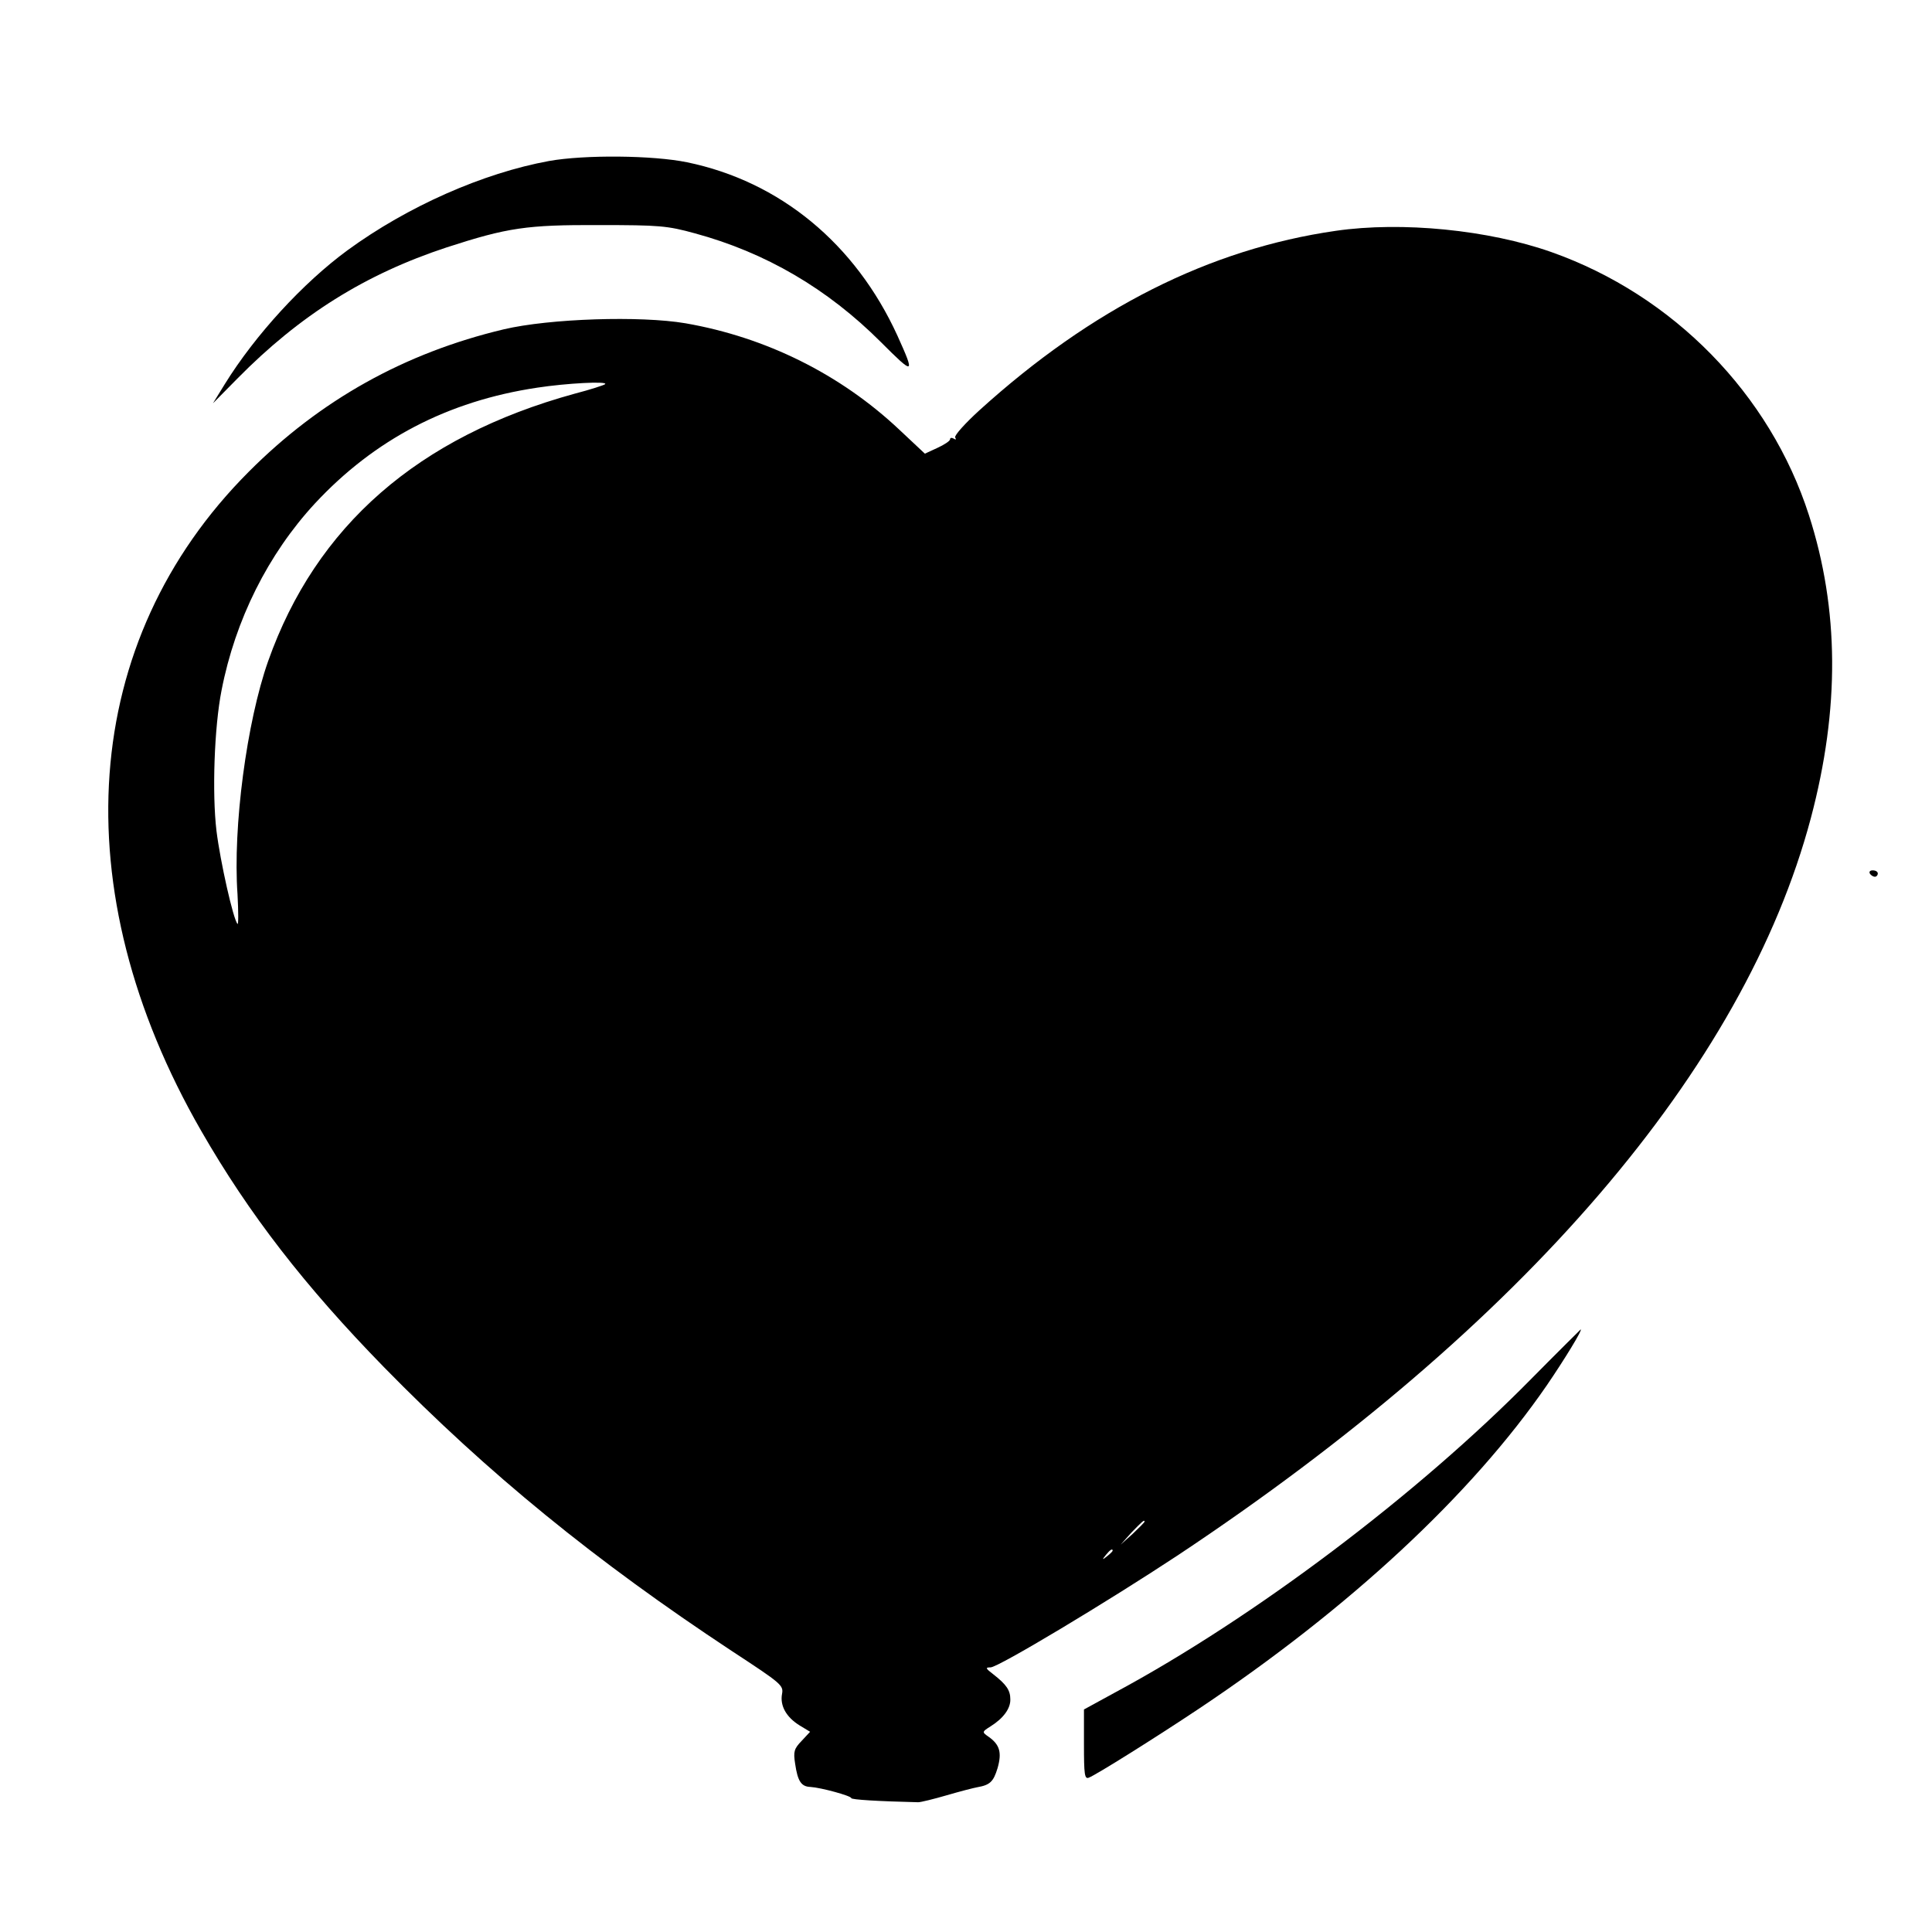
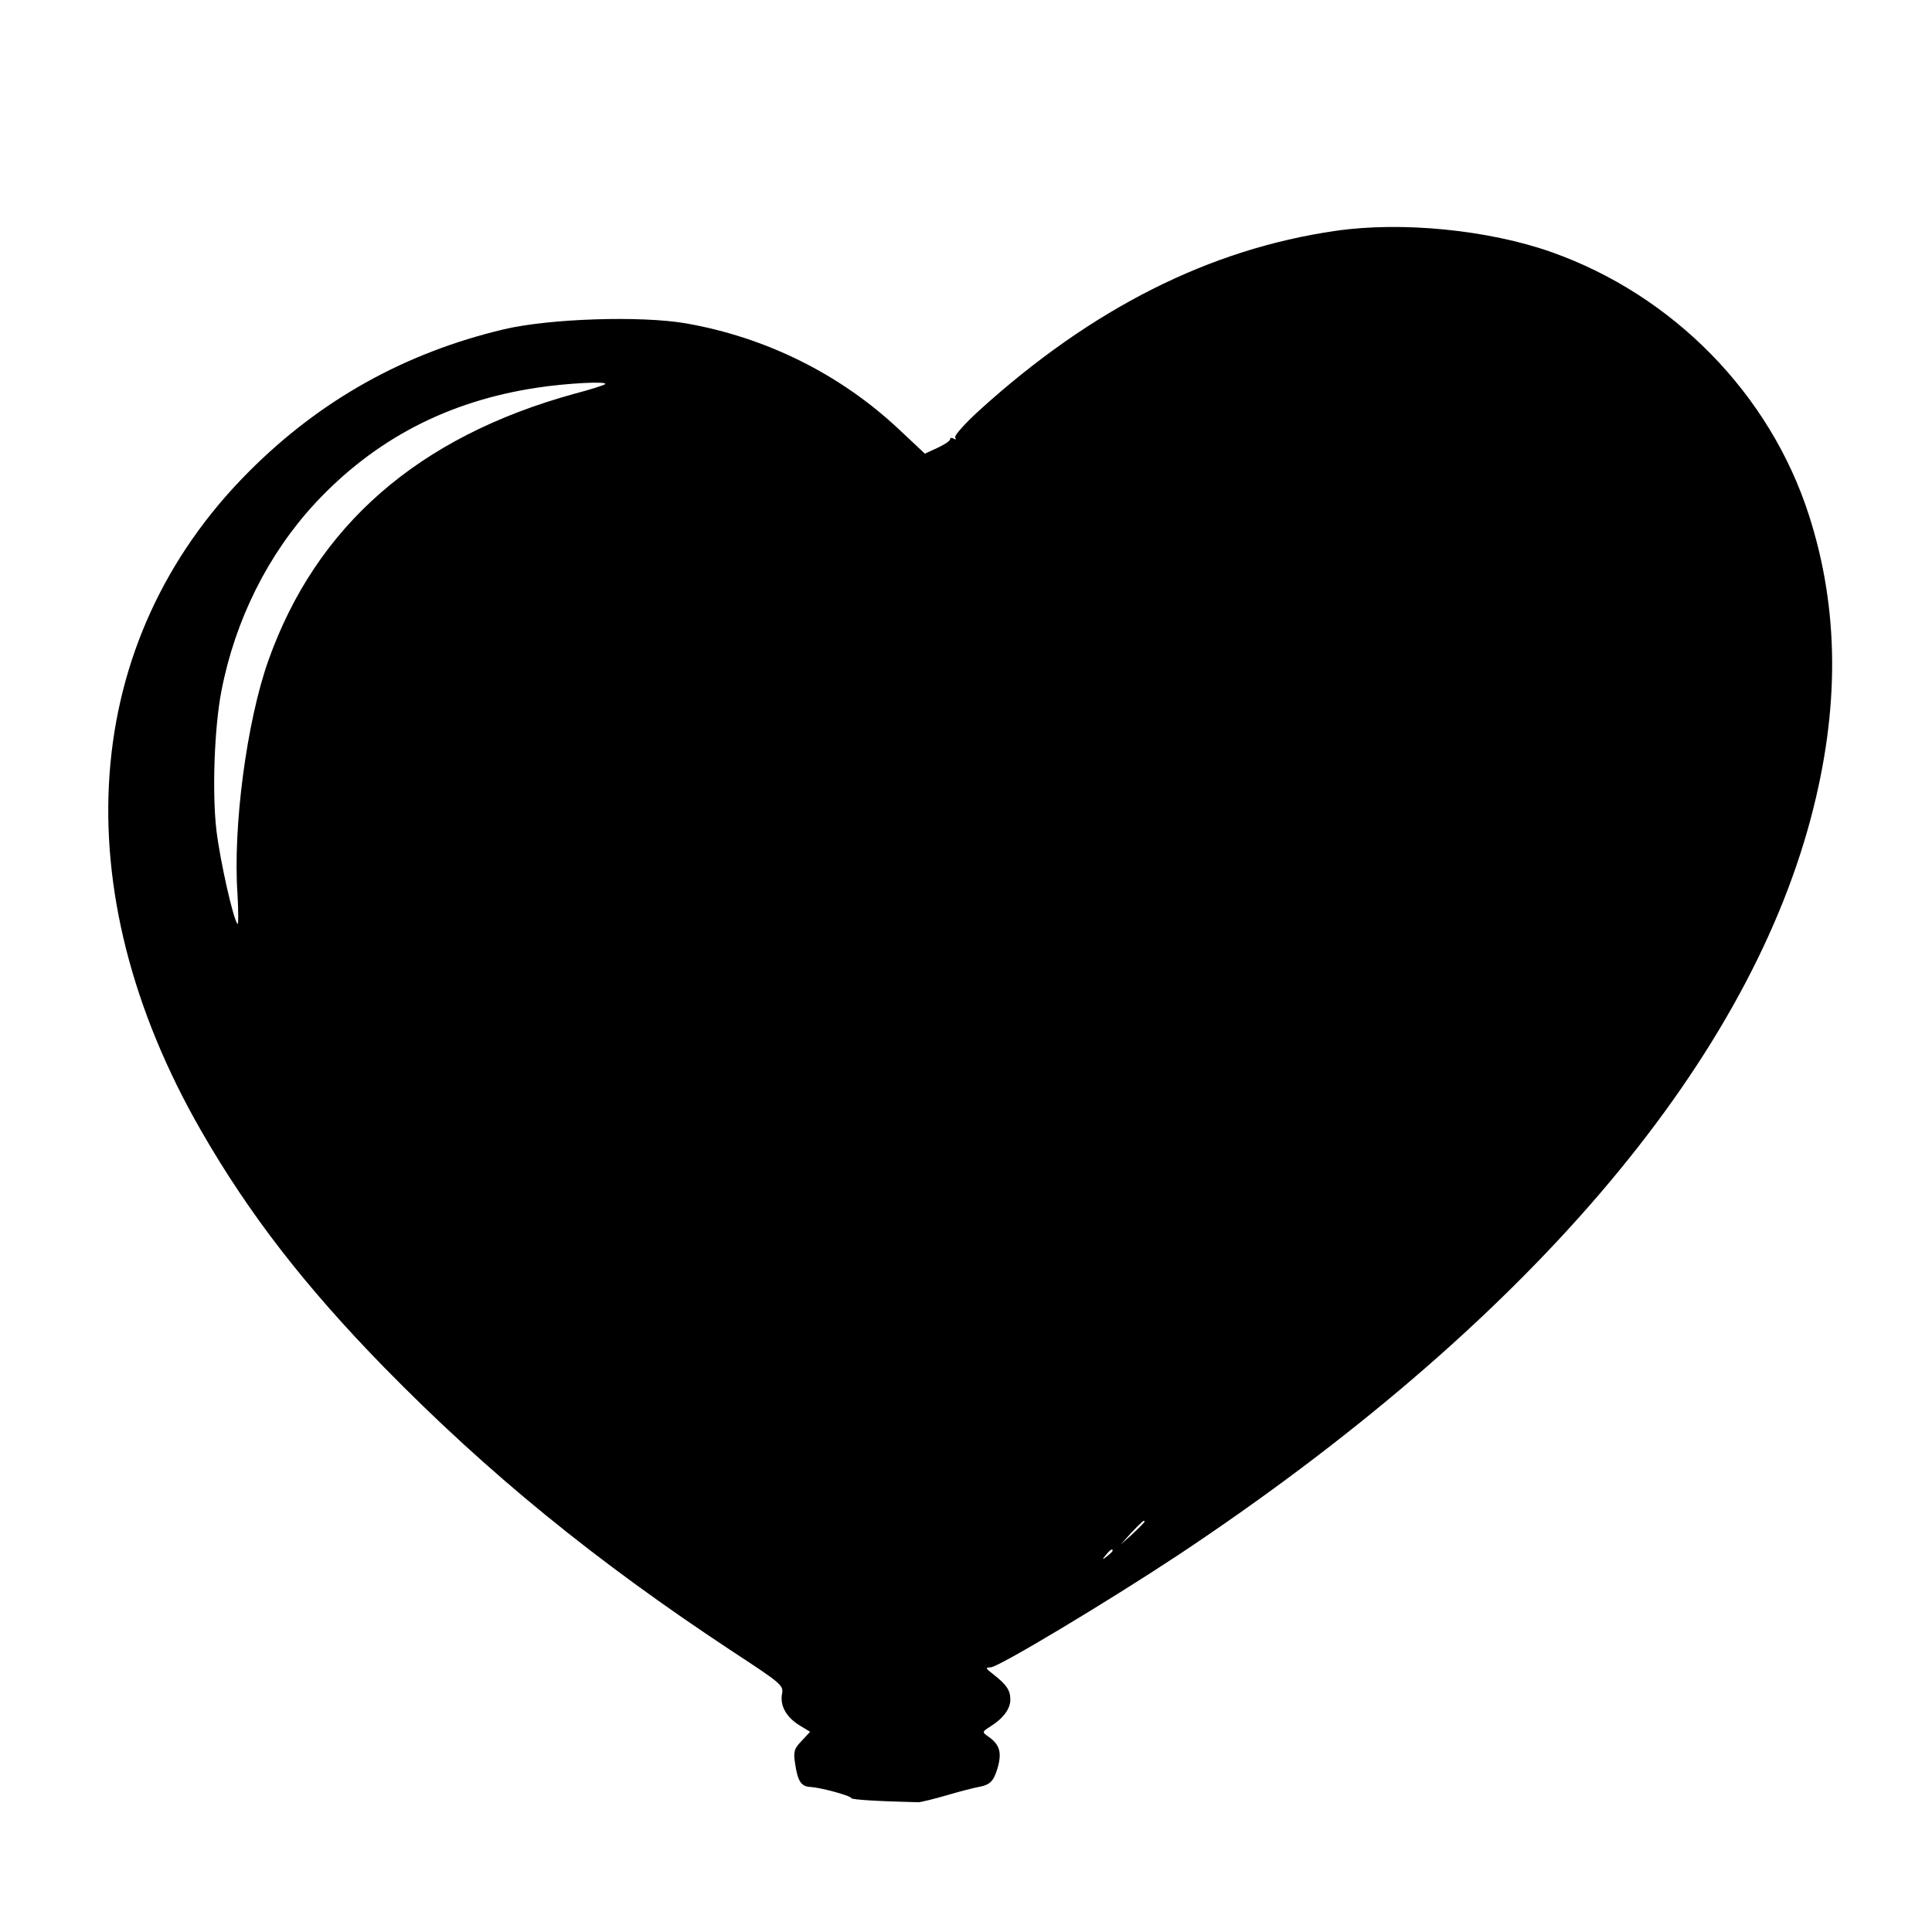
<svg xmlns="http://www.w3.org/2000/svg" version="1.0" width="606pt" height="606pt" viewBox="0 0 606 606" preserveAspectRatio="xMidYMid meet">
  <g transform="translate(0,606) scale(0.1,-0.1)" fill="#000000" stroke="none">
-     <path d="M1722 5555 c-207 -38 -443 -142 -632 -280 -139 -102 -289 -265 -385 -420 l-37 -60 76 77 c197 200 402 328 657 412 191 62 251 71 479 70 188 0 213 -2 300 -26 221 -60 415 -173 583 -341 105 -105 108 -104 52 20 -132 289 -369 484 -660 544 -107 22 -321 24 -433 4z" />
    <path d="M4190 5336 c-396 -57 -765 -243 -1118 -563 -45 -41 -79 -79 -76 -85 4 -7 2 -8 -4 -4 -7 4 -12 3 -12 -2 0 -5 -18 -17 -40 -27 l-39 -18 -81 76 c-184 173 -417 289 -670 333 -141 24 -426 15 -570 -19 -311 -74 -576 -222 -800 -447 -529 -530 -585 -1309 -149 -2067 150 -261 325 -487 574 -742 325 -332 662 -607 1091 -890 154 -101 162 -107 157 -134 -7 -37 13 -73 55 -99 l33 -20 -27 -29 c-23 -24 -26 -33 -20 -71 8 -55 19 -72 48 -73 33 -2 128 -28 128 -35 0 -5 85 -10 210 -13 8 0 49 10 90 22 41 12 84 23 95 25 40 7 51 17 64 60 14 49 7 74 -29 99 -20 14 -20 15 7 32 40 25 63 56 62 85 0 28 -12 46 -53 78 -25 19 -26 22 -9 22 24 0 367 206 588 352 1085 721 1776 1526 1985 2312 91 343 89 655 -6 950 -122 380 -426 690 -807 825 -198 70 -470 97 -677 67z m-2292 -481 c-3 -3 -46 -17 -96 -30 -491 -135 -811 -415 -961 -839 -67 -190 -111 -520 -96 -731 3 -55 3 -97 0 -93 -13 13 -54 195 -66 292 -14 118 -7 325 16 441 43 221 146 427 293 586 186 200 416 321 697 363 91 14 223 21 213 11z m1692 -3568 c0 -2 -17 -19 -37 -38 l-38 -34 34 38 c33 34 41 42 41 34z m-100 -91 c0 -2 -8 -10 -17 -17 -16 -13 -17 -12 -4 4 13 16 21 21 21 13z" />
-     <path d="M5865 3320 c3 -5 10 -10 16 -10 5 0 9 5 9 10 0 6 -7 10 -16 10 -8 0 -12 -4 -9 -10z" />
-     <path d="M4805 1737 c-358 -364 -871 -751 -1308 -986 l-97 -53 0 -110 c0 -94 2 -109 15 -104 22 8 210 126 345 216 473 316 856 672 1092 1015 54 79 113 175 106 175 -1 -1 -70 -69 -153 -153z" />
  </g>
</svg>